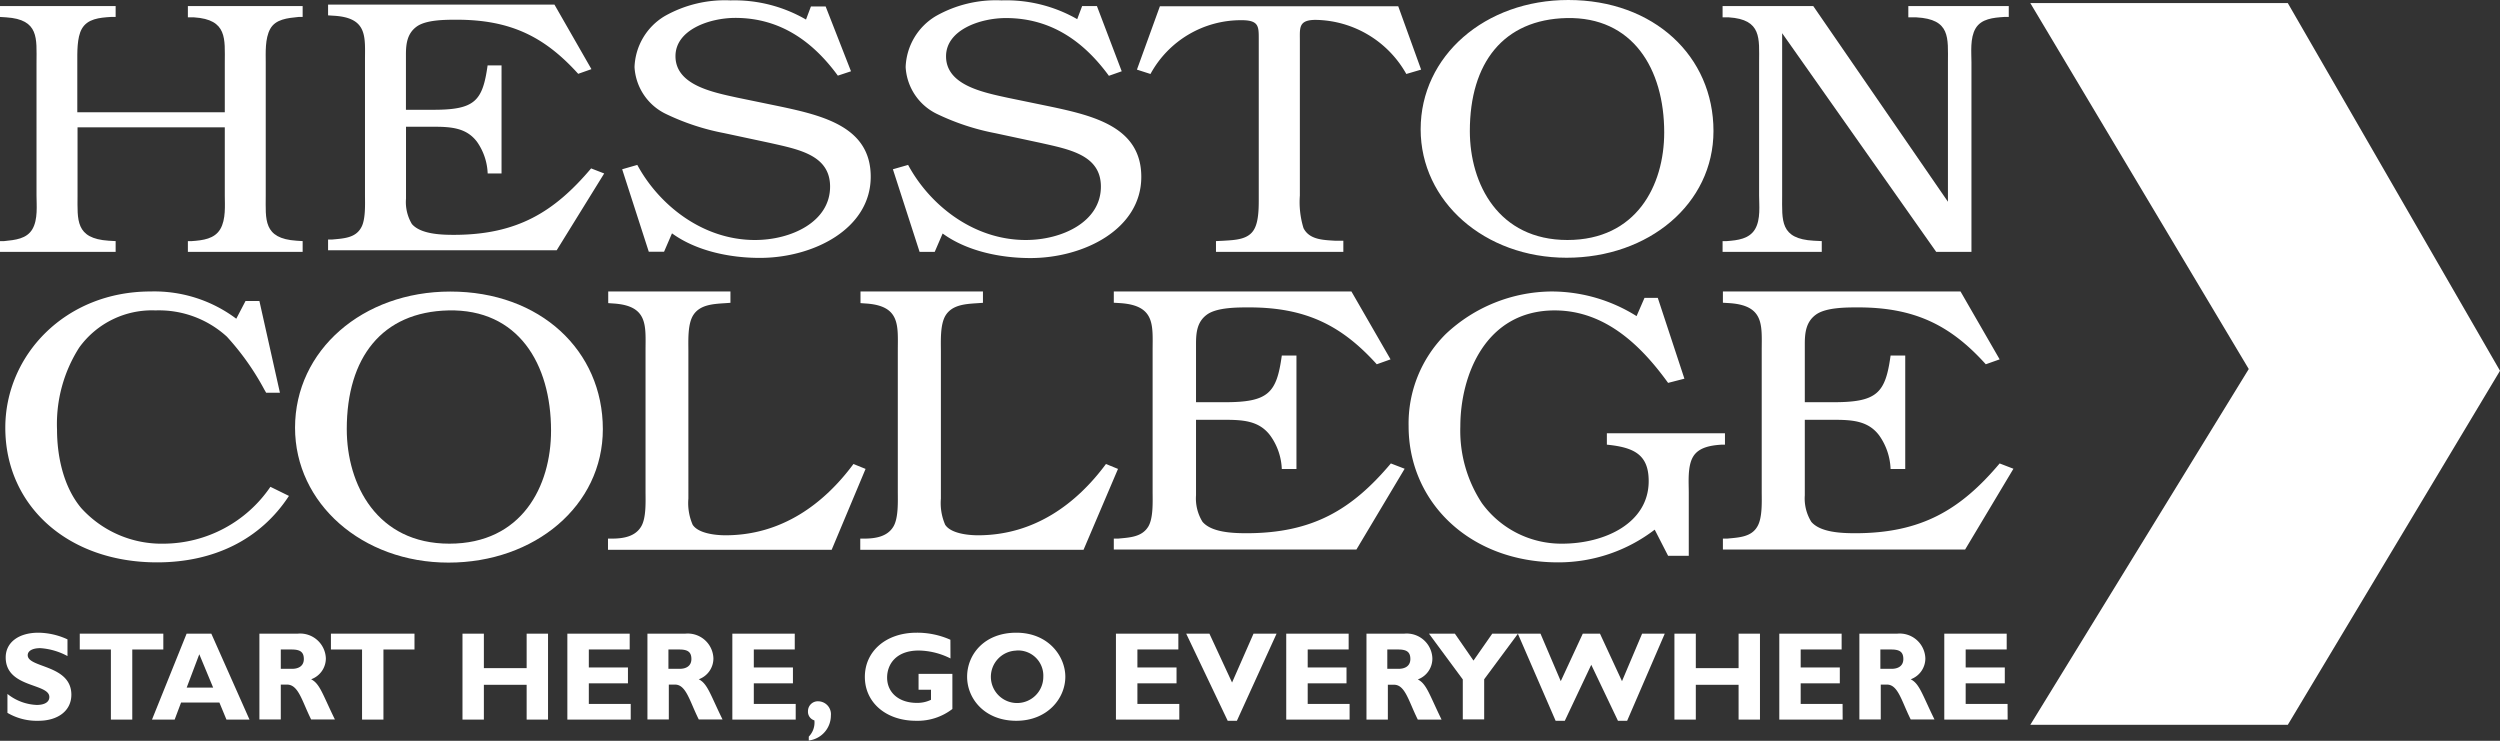
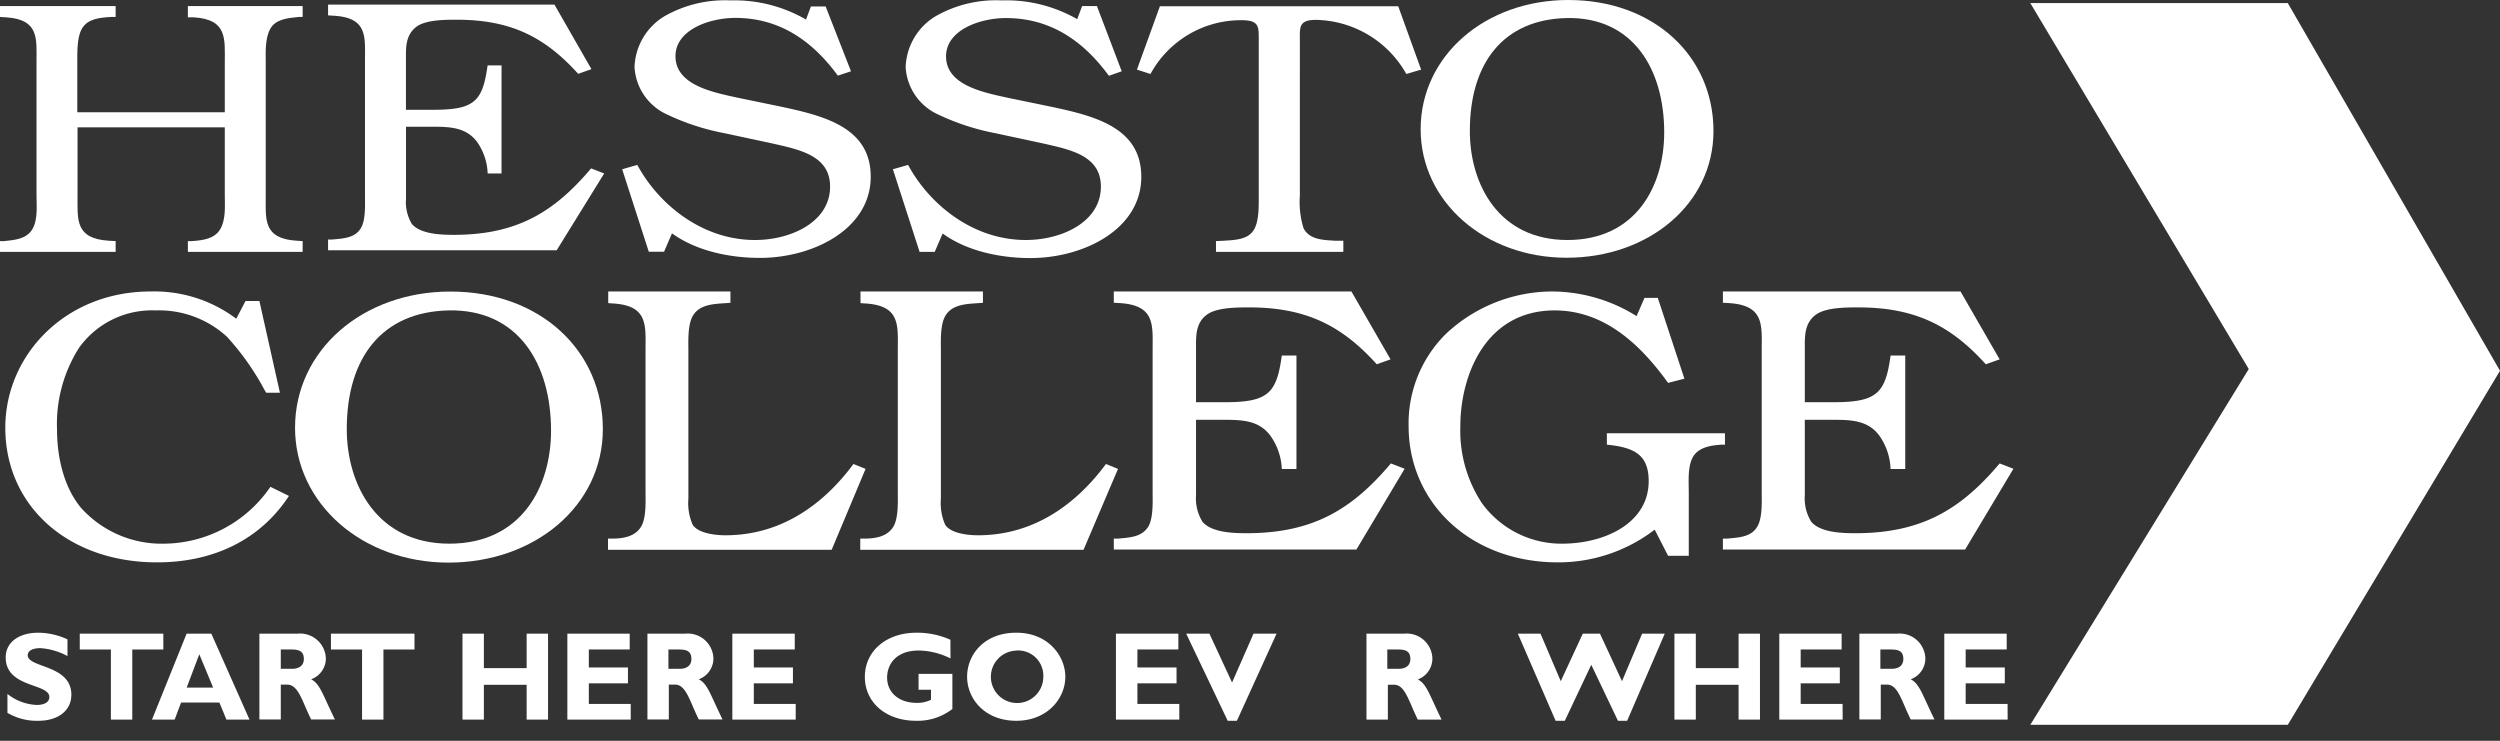
<svg xmlns="http://www.w3.org/2000/svg" viewBox="0 0 315.63 93.53">
  <rect x="0" y="0" width="315.63" height="93.53" fill="#333333" stroke="none" />
  <defs>
    <style>.cls-1{fill:#fff;}</style>
  </defs>
  <g id="Layer_2" data-name="Layer 2">
    <g id="Layer_1-2" data-name="Layer 1">
      <path class="cls-1" d="M252.46,45.37l-1.75.62c-4.4-4.88-8.92-7.18-16.1-7.18-1.53,0-4.08,0-5.34.91s-1.41,2.3-1.41,3.69v7.37h3.64c5.5,0,6.54-1.15,7.19-5.89h1.85V59.21h-1.85A7.82,7.82,0,0,0,237.27,55c-1.41-1.91-3.48-2-5.87-2h-3.54v9.53a5.6,5.6,0,0,0,.82,3.35c1.14,1.34,3.8,1.44,5.55,1.44,8.38,0,13.33-3,18.23-8.81l1.74.67-6.1,10.2H217.52V68l.54,0c1.47-.14,3.05-.19,3.81-1.53.66-1.1.55-3.21.55-4.45V44.27c0-3.16.38-5.7-4.08-6l-.82-.05V36.8h30Z" />
      <path class="cls-1" d="M4.61,7.88c0-3,.36-5.42-3.83-5.69L0,2.14V.77H14.6V2.14H14c-1.45.09-2.95.23-3.67,1.5-.63,1.1-.57,3.06-.57,4.29v6.24H28.38V7.93c0-3,.36-5.47-3.89-5.74l-.77,0V.77H38.21V2.14H37.7c-1.4.14-2.9.28-3.58,1.5s-.57,3.06-.57,4.24V24.69c0,3-.36,5.43,3.89,5.7l.77.05V31.8H23.72V30.44h.51c1.4-.1,2.85-.28,3.58-1.51s.57-3.05.57-4.24V16.08H9.79v8.61c0,3.06-.31,5.43,3.93,5.7l.88.05V31.8H0V30.44H.52c1.4-.14,2.85-.28,3.57-1.51s.52-3.05.52-4.24Z" />
      <path class="cls-1" d="M74.67,8.73,73,9.32c-4.2-4.64-8.49-6.83-15.33-6.83-1.45,0-3.88,0-5.07.87s-1.35,2.18-1.35,3.5v7h3.47c5.23,0,6.21-1.09,6.84-5.6h1.76V21.9H61.57a7.42,7.42,0,0,0-1.35-4C58.87,16.11,56.91,16,54.63,16H51.26v9.07A5.4,5.4,0,0,0,52,28.28c1.09,1.27,3.62,1.37,5.28,1.37,8,0,12.69-2.88,17.35-8.39l1.65.64-6,9.7H41.42V30.24l.52,0c1.4-.13,2.9-.18,3.63-1.46.62-1,.51-3.05.51-4.23V7.68c0-3,.37-5.42-3.88-5.69l-.78-.05V.58H70Z" />
      <path class="cls-1" d="M107.44,9l-1.66.55c-3-4.1-7.09-7.29-12.94-7.29-3.26,0-7.56,1.5-7.56,4.83,0,3.64,4.66,4.55,7.82,5.24l5.28,1.09c5.64,1.19,11.55,2.64,11.55,8.89,0,6.6-7.25,10.25-14,10.25-3.89,0-8.08-.91-11.09-3.1l-1,2.32H81.91L78.55,21.37l1.91-.55c2.7,5,8.19,9.48,14.86,9.48,4.56,0,9.48-2.28,9.48-6.74,0-4-4-4.7-7.61-5.52l-5.75-1.23A29.67,29.67,0,0,1,84,14.35a7,7,0,0,1-3.89-5.88,7.82,7.82,0,0,1,3.78-6.42,15.42,15.42,0,0,1,8.34-2,18,18,0,0,1,9.53,2.42l.62-1.65h1.86Z" />
      <path class="cls-1" d="M141.62,9,140,9.57c-3-4.1-7.09-7.29-13-7.29-3.26,0-7.56,1.5-7.56,4.83,0,3.64,4.66,4.55,7.82,5.24l5.28,1.09c5.65,1.19,11.55,2.64,11.55,8.89,0,6.6-7.25,10.25-14,10.25-3.88,0-8.08-.91-11.08-3.1l-1,2.32h-1.91l-3.37-10.43,1.92-.55c2.69,5,8.18,9.48,14.86,9.48,4.56,0,9.48-2.28,9.48-6.74,0-4-4-4.7-7.62-5.52l-5.74-1.23a29.88,29.88,0,0,1-7.41-2.46,7,7,0,0,1-3.88-5.88,7.82,7.82,0,0,1,3.78-6.42,15.36,15.36,0,0,1,8.33-2A18,18,0,0,1,136,2.42l.62-1.65h1.87Z" />
      <path class="cls-1" d="M179.42,8.79l-1.87.55a13.35,13.35,0,0,0-11.44-6.83c-2.18,0-2,1-2,2.59V24.69a11.13,11.13,0,0,0,.46,4.11c.73,1.45,2.44,1.5,3.94,1.59h1.09V31.8H153.52V30.44l1-.05c1.45-.09,3.11-.14,3.83-1.46.62-1.09.57-3.05.57-4.24V4.88c0-1.55,0-2.33-2.17-2.33a13,13,0,0,0-11.5,6.79l-1.71-.55,2.9-8h30.09Z" />
      <path class="cls-1" d="M216.33,16.54c0,9.2-8.18,16-18.54,16s-18.43-7.11-18.43-16.22C179.36,7.06,187.49,0,198,0,208.82,0,216.33,7.11,216.33,16.54Zm-30.76,0c0,6.7,3.62,13.76,12.32,13.76s12.22-6.88,12.22-13.58c0-8.06-4-14.62-12.32-14.44C189.82,2.46,185.57,7.93,185.57,16.54Z" />
-       <path class="cls-1" d="M225,24.69c0,3.15-.31,5.47,4,5.7l1,.05V31.8H217.48V30.44H218c1.4-.1,2.85-.28,3.58-1.51s.51-3.05.51-4.24V7.88c0-3,.37-5.42-3.83-5.69l-.78,0V.77h11.45l17,24.7V7.93c0-3.15.36-5.51-4-5.74l-1,0V.77h12.68V2.14l-.57,0c-1.39.09-2.9.23-3.62,1.45s-.52,3.06-.52,4.29V31.8h-4.45L225,4.19Z" />
      <path class="cls-1" d="M35.34,49.58H33.6l-.22-.38a32.85,32.85,0,0,0-4.74-6.7,12.71,12.71,0,0,0-9-3.31A11.33,11.33,0,0,0,10,43.88,17.93,17.93,0,0,0,7.2,54.23c0,3.3.77,7.18,3.05,9.91a13.68,13.68,0,0,0,10.45,4.5,16.4,16.4,0,0,0,13.44-7.18l2.34,1.15C32.89,68.11,27,71,19.83,71,8.56,71,.67,63.85.67,54,.67,44.84,8.24,36.8,19,36.8a17.22,17.22,0,0,1,10.83,3.44L31,38h1.75Z" />
      <path class="cls-1" d="M76.11,54.18c0,9.67-8.6,16.85-19.49,16.85S37.25,63.56,37.25,54c0-9.77,8.54-17.19,19.59-17.19C68.21,36.8,76.11,44.27,76.11,54.18Zm-32.33,0c0,7,3.81,14.46,12.95,14.46s12.84-7.23,12.84-14.27c0-8.48-4.18-15.37-12.95-15.18C48.24,39.38,43.78,45.13,43.78,54.18Z" />
      <path class="cls-1" d="M105,69.41H76.76V68l.49,0c1.42,0,2.94-.24,3.7-1.53.66-1.1.55-3.21.55-4.45V44.32c0-3.16.38-5.7-4-6l-.71-.05V36.8H92.22v1.43l-.71.05c-1.52.1-3.16.19-4,1.53-.71,1.15-.6,3.21-.6,4.51V62.94a6.85,6.85,0,0,0,.54,3.31c.71,1.1,2.89,1.33,4.14,1.33,7.13,0,12.46-4,16.16-9l1.53.62Z" />
      <path class="cls-1" d="M136.8,69.41H108.61V68l.49,0c1.42,0,2.94-.24,3.7-1.53.65-1.1.55-3.21.55-4.45V44.32c0-3.16.38-5.7-4-6l-.71-.05V36.8h15.46v1.43l-.71.05c-1.53.1-3.16.2-4,1.53-.71,1.15-.6,3.21-.6,4.51V62.94a6.85,6.85,0,0,0,.54,3.31c.71,1.1,2.88,1.33,4.14,1.33,7.13,0,12.46-4,16.16-9l1.52.62Z" />
      <path class="cls-1" d="M175.56,45.37l-1.74.62c-4.41-4.88-8.93-7.18-16.11-7.18-1.52,0-4.08,0-5.33.91S151,42,151,43.41v7.37h3.65c5.49,0,6.53-1.15,7.18-5.89h1.85V59.21h-1.85A7.73,7.73,0,0,0,160.38,55c-1.42-1.91-3.49-2-5.88-2H151v9.53a5.6,5.6,0,0,0,.82,3.35c1.14,1.34,3.81,1.44,5.55,1.44,8.38,0,13.33-3,18.23-8.81l1.74.67-6.09,10.2H140.62V68l.55,0c1.47-.14,3-.19,3.81-1.53.65-1.1.54-3.21.54-4.45V44.27c0-3.16.38-5.7-4.08-6l-.82-.05V36.8h30Z" />
      <path class="cls-1" d="M212.66,47.81l-2.06.53c-3.22-4.46-7.79-9.15-14.32-9.15-8.76,0-11.91,8.24-11.91,14.65a16.63,16.63,0,0,0,2.72,9.68,12.4,12.4,0,0,0,10.12,5.12c5.39,0,10.94-2.59,10.94-7.9,0-3.31-1.8-4.26-5.28-4.6V54.7h14.91v1.44l-.44,0c-1.36.09-2.88.33-3.59,1.53s-.54,3.21-.54,4.5v8H210.6l-1.69-3.3A20,20,0,0,1,196.72,71c-11.16,0-18.88-7.61-18.88-17.19a15.92,15.92,0,0,1,4.68-11.63A19.69,19.69,0,0,1,195.9,36.8a20.22,20.22,0,0,1,10.72,3.11l1-2.3h1.68Z" />
      <path class="cls-1" d="M8.52,82.83a8.37,8.37,0,0,0-3.43-1c-1,0-1.59.35-1.59.89,0,1.63,5.51,1.17,5.51,5C9,89.78,7.26,91,4.85,91a7.32,7.32,0,0,1-3.91-1V87.61A6.31,6.31,0,0,0,4.64,89c1,0,1.59-.37,1.59-1,0-1.77-5.51-1.12-5.51-5,0-1.88,1.62-3.12,4.13-3.12a9,9,0,0,1,3.67.84Z" />
      <path class="cls-1" d="M20.62,82H16.7v8.85H14V82H10.07V80H20.62Z" />
      <path class="cls-1" d="M31.5,90.85H28.59L27.7,88.7H22.86l-.81,2.15H19.19L23.56,80h3.12ZM25.16,82.6l-1.59,4.21h3.34Z" />
      <path class="cls-1" d="M37.59,80a3.25,3.25,0,0,1,3.55,3.11,2.8,2.8,0,0,1-1.86,2.65c1.11.56,1.44,1.89,3,5.07h-3c-1.16-2.32-1.59-4.4-3.05-4.4h-.78v4.4h-2.7V80Zm-2.14,4.44h1.43c.75,0,1.48-.31,1.48-1.24S37.83,82,36.81,82H35.45Z" />
      <path class="cls-1" d="M52.33,82H48.41v8.85h-2.7V82H41.78V80H52.33Z" />
      <path class="cls-1" d="M69.19,90.85h-2.7V86.46h-5.4v4.39h-2.7V80h2.7v4.35h5.4V80h2.7Z" />
      <path class="cls-1" d="M79.63,90.85h-8V80h7.87v2H74.34v2.27h4.94v2H74.34v2.6h5.29Z" />
      <path class="cls-1" d="M86.53,80a3.24,3.24,0,0,1,3.54,3.11,2.8,2.8,0,0,1-1.85,2.65c1.11.56,1.44,1.89,3,5.07h-3c-1.16-2.32-1.59-4.4-3-4.4h-.78v4.4h-2.7V80Zm-2.14,4.44h1.43c.74,0,1.47-.31,1.47-1.24S86.77,82,85.75,82H84.39Z" />
      <path class="cls-1" d="M100.46,90.85h-8V80h7.88v2H95.17v2.27h4.94v2H95.17v2.6h5.29Z" />
-       <path class="cls-1" d="M102.11,93a2.55,2.55,0,0,0,.71-2.05,1.13,1.13,0,0,1-.81-1.16,1.24,1.24,0,0,1,1.31-1.25,1.63,1.63,0,0,1,1.58,1.81,3.18,3.18,0,0,1-2.79,3.14Z" />
+       <path class="cls-1" d="M102.11,93Z" />
      <path class="cls-1" d="M120,83.13a9.19,9.19,0,0,0-4-1c-2.94,0-4,1.81-4,3.41,0,1.92,1.51,3.2,3.75,3.2a3.93,3.93,0,0,0,1.79-.39V87.08h-1.57v-2h4.27v4.43A7.17,7.17,0,0,1,115.65,91c-3.78,0-6.46-2.3-6.46-5.54s2.67-5.58,6.53-5.58a10.3,10.3,0,0,1,4.27.89Z" />
      <path class="cls-1" d="M128.31,91c-4,0-6.21-2.79-6.21-5.56s2.13-5.56,6.21-5.56,6.19,3,6.19,5.56C134.5,88.21,132.2,91,128.31,91Zm0-8.86a3.31,3.31,0,1,0,3.41,3.3A3.18,3.18,0,0,0,128.31,82.13Z" />
      <path class="cls-1" d="M148.89,90.85h-8V80h7.88v2H143.6v2.27h4.94v2H143.6v2.6h5.29Z" />
      <path class="cls-1" d="M156.16,91H155l-5.24-11h2.93l2.86,6.17L158.26,80h2.91Z" />
-       <path class="cls-1" d="M170.39,90.85h-8V80h7.88v2H165.1v2.27H170v2H165.1v2.6h5.29Z" />
      <path class="cls-1" d="M177.3,80a3.24,3.24,0,0,1,3.54,3.11A2.8,2.8,0,0,1,179,85.78c1.11.56,1.45,1.89,3,5.07h-3c-1.16-2.32-1.59-4.4-3-4.4h-.78v4.4h-2.7V80Zm-2.15,4.44h1.43c.75,0,1.48-.31,1.48-1.24S177.54,82,176.52,82h-1.37Z" />
-       <path class="cls-1" d="M184.68,85.78,180.41,80h3.27l2.35,3.4L188.4,80h3.25l-4.27,5.76v5.07h-2.7Z" />
      <path class="cls-1" d="M197.56,91H196.4l-4.77-11h2.86l2.56,6,2.78-6H202l2.78,6,2.54-6h2.86l-4.75,11h-1.16l-3.37-7.07Z" />
      <path class="cls-1" d="M222.2,90.85h-2.7V86.46h-5.4v4.39h-2.7V80h2.7v4.35h5.4V80h2.7Z" />
      <path class="cls-1" d="M232.64,90.85h-8V80h7.87v2h-5.17v2.27h4.94v2h-4.94v2.6h5.29Z" />
      <path class="cls-1" d="M239.54,80a3.24,3.24,0,0,1,3.54,3.11,2.8,2.8,0,0,1-1.85,2.65c1.11.56,1.44,1.89,3,5.07h-3c-1.16-2.32-1.59-4.4-3-4.4h-.78v4.4h-2.7V80Zm-2.14,4.44h1.43c.74,0,1.47-.31,1.47-1.24S239.78,82,238.76,82H237.4Z" />
      <path class="cls-1" d="M253.47,90.85h-8V80h7.88v2h-5.18v2.27h4.94v2h-4.94v2.6h5.29Z" />
      <polygon class="cls-1" points="256.33 91.51 288.84 91.51 315.63 46.81 288.84 0.39 256.33 0.39 283.91 46.59 256.33 91.51" />
    </g>
  </g>
</svg>